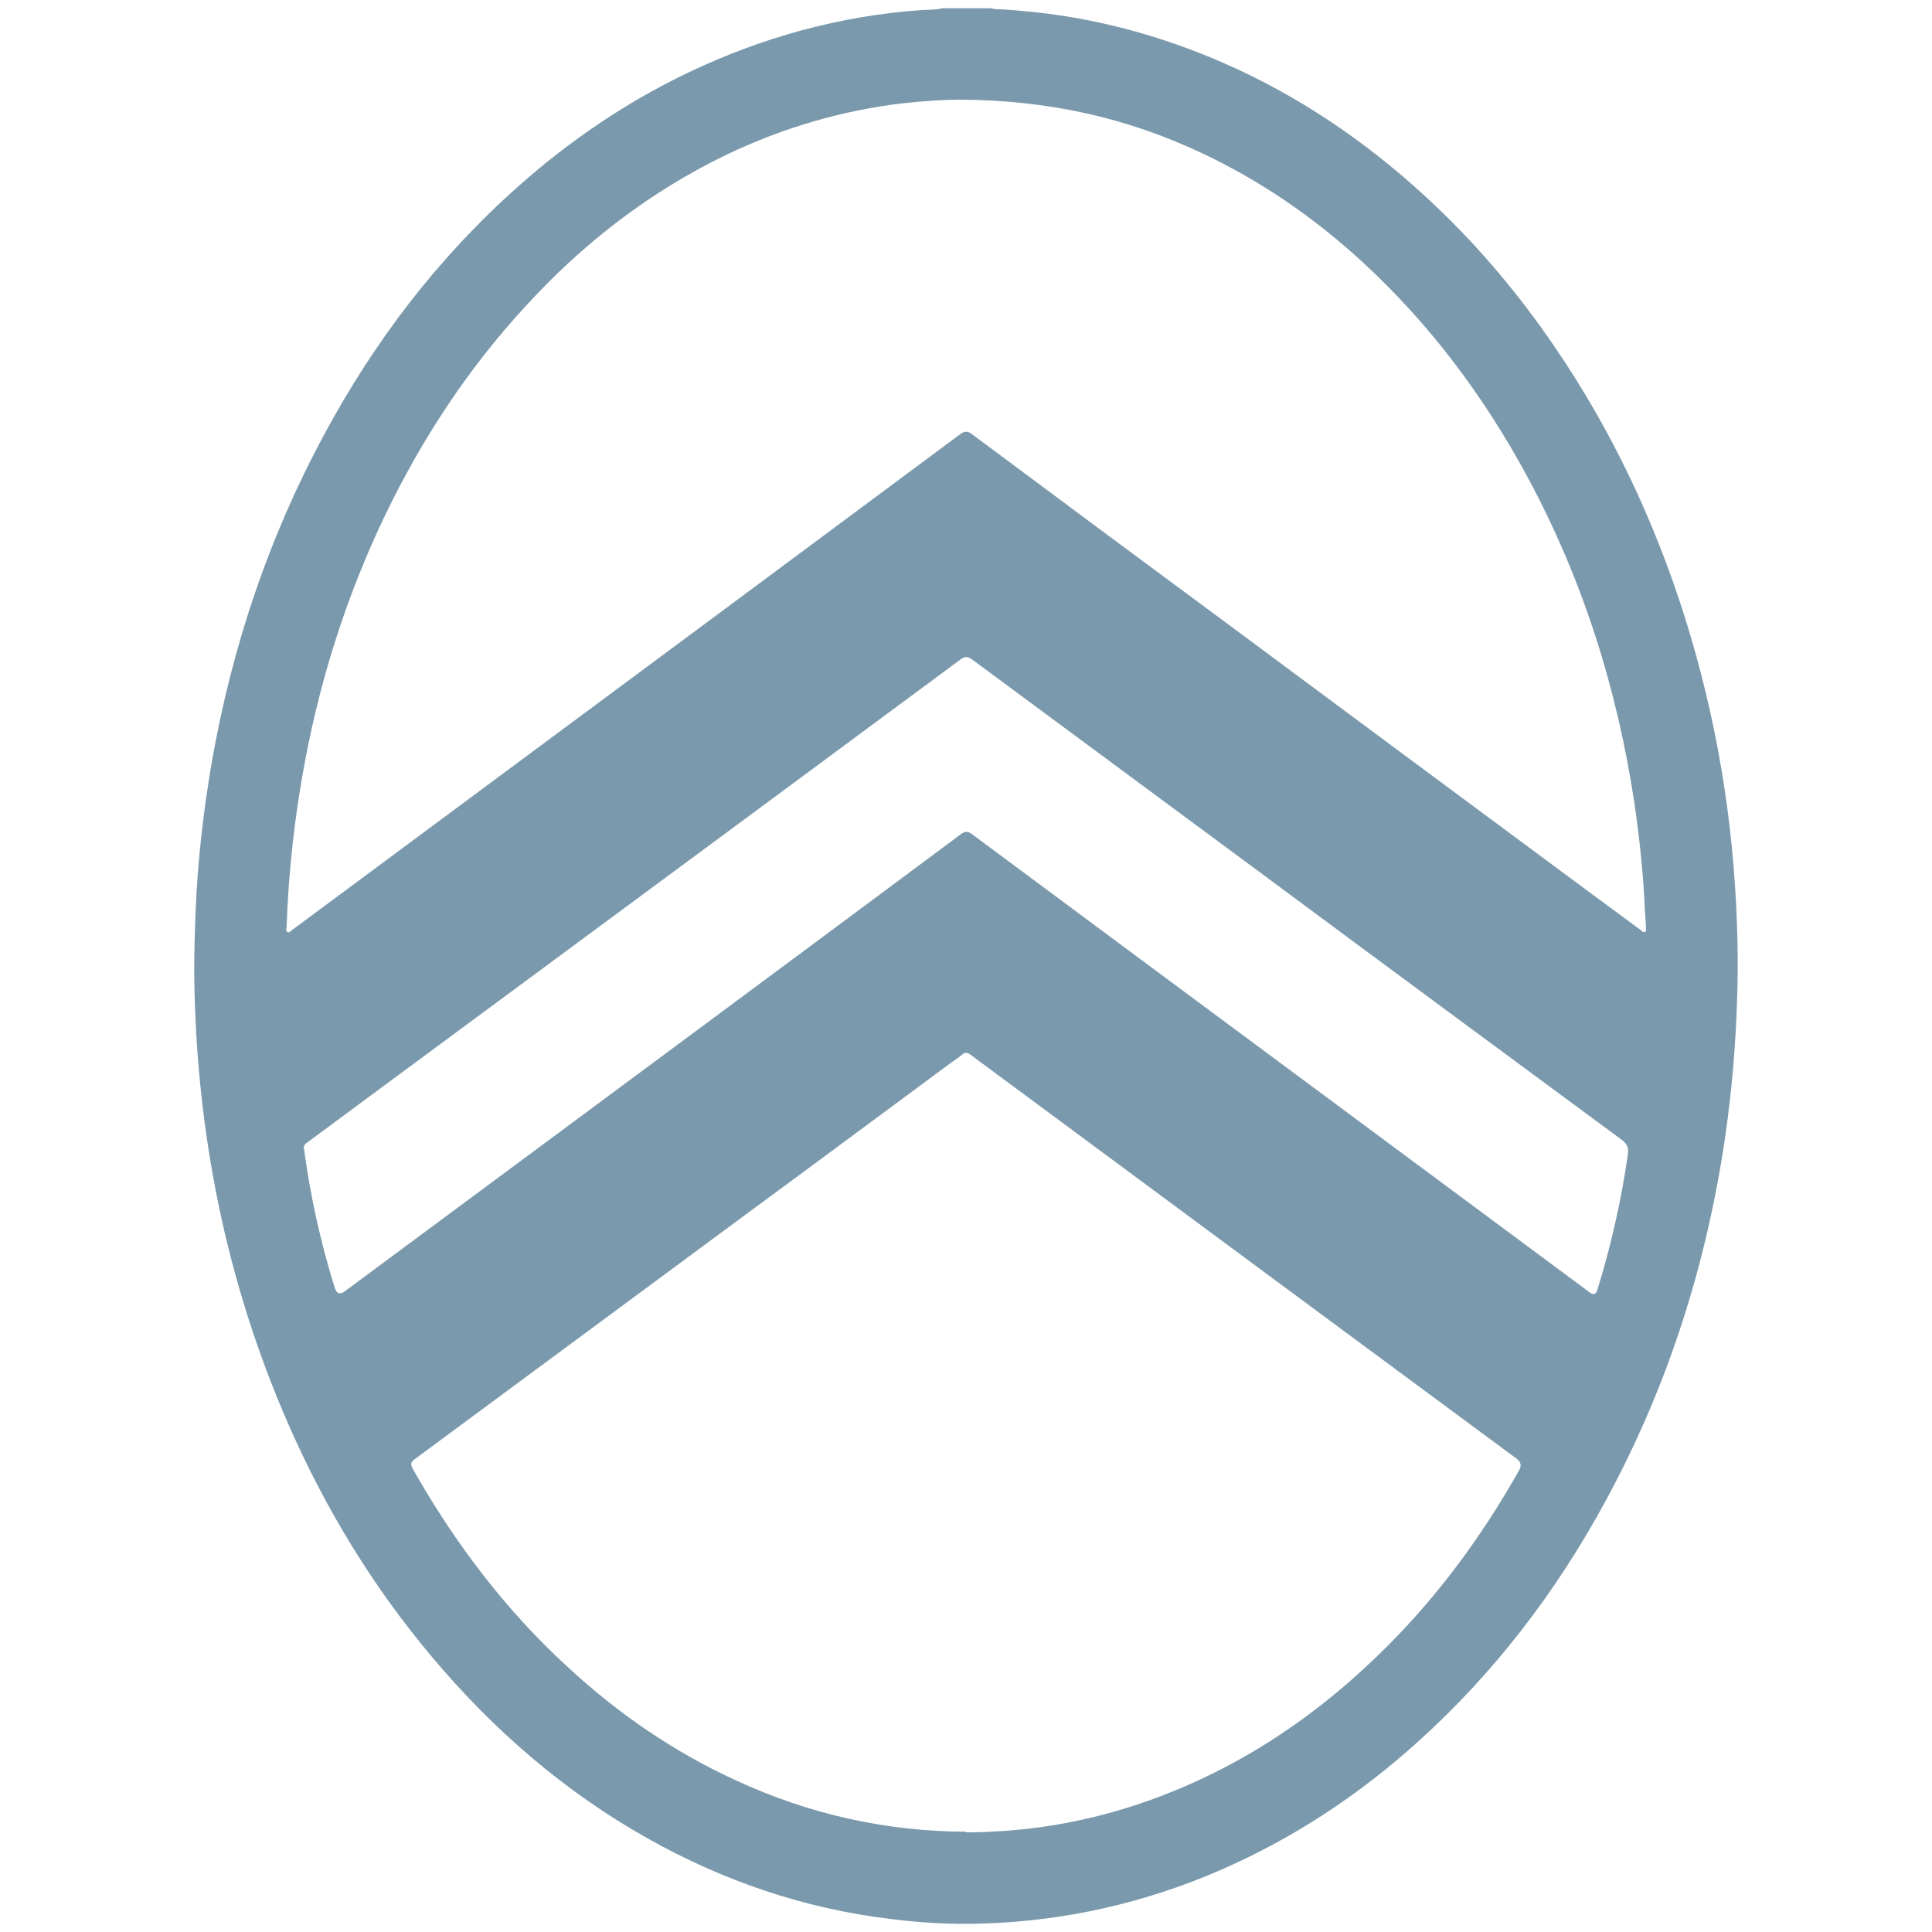
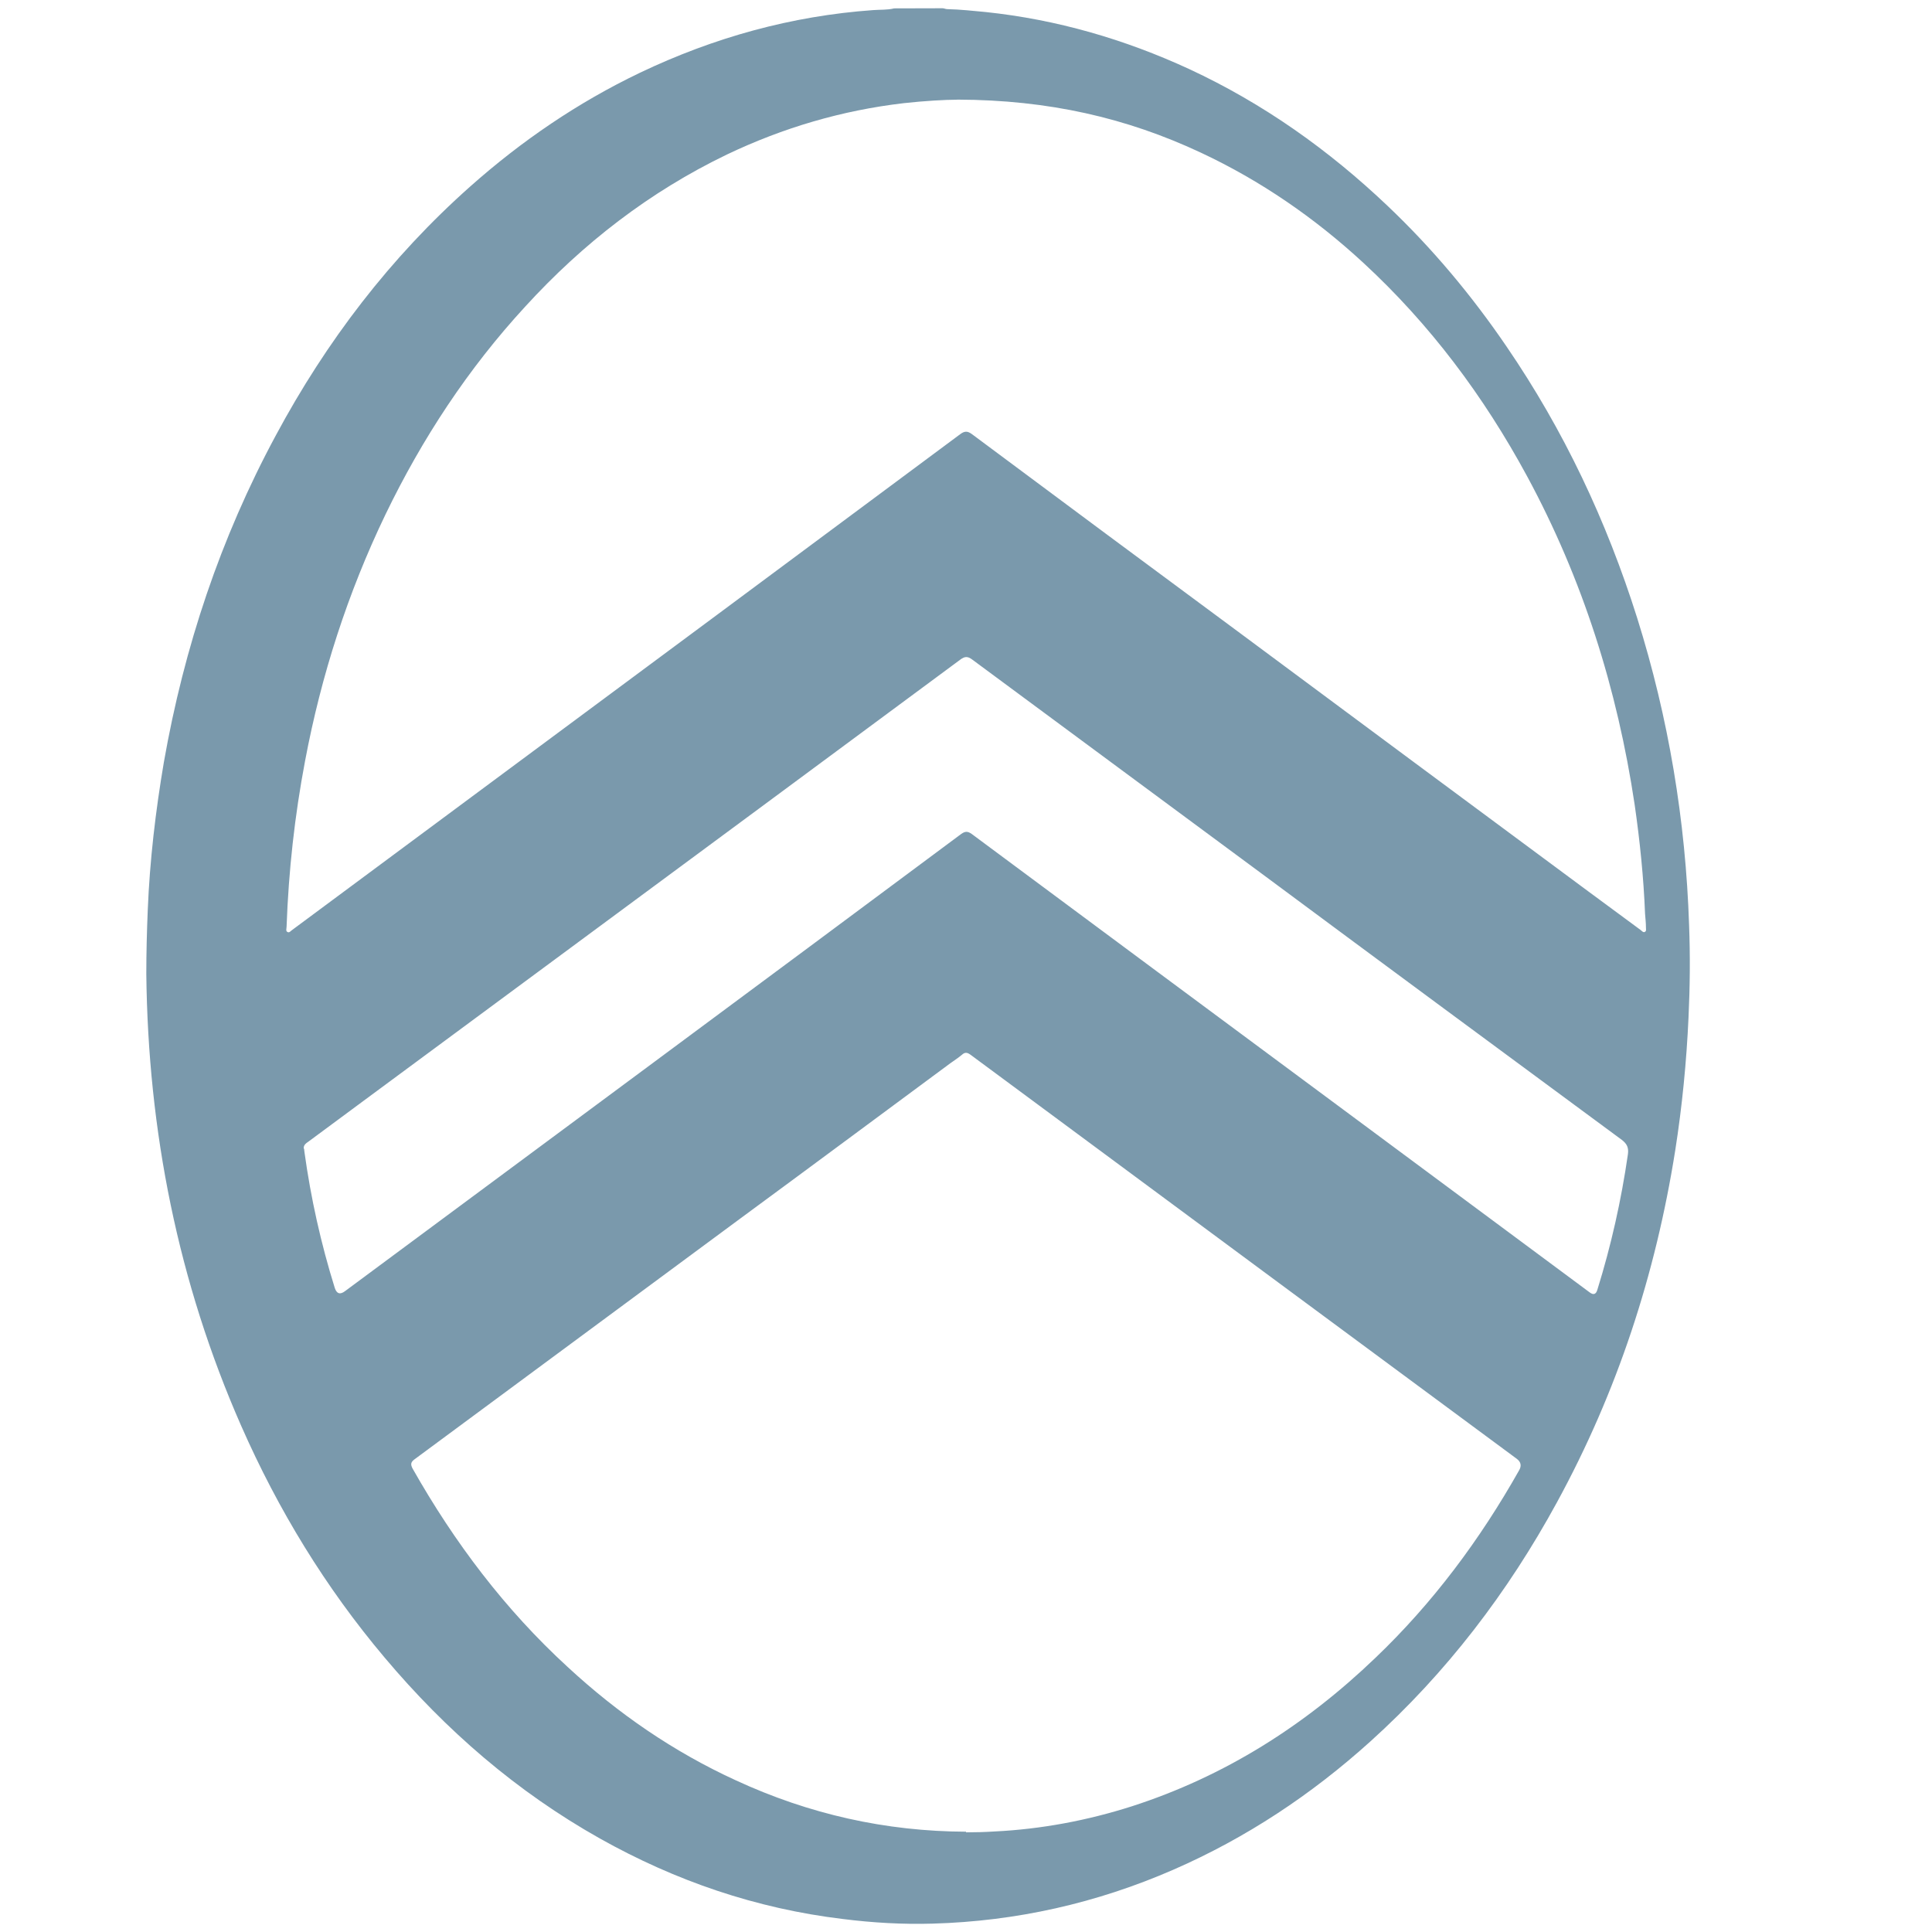
<svg xmlns="http://www.w3.org/2000/svg" id="Capa_1" viewBox="0 0 48 48">
  <defs>
    <style>.cls-1{fill:#7a99ac;stroke-width:0px;}</style>
  </defs>
-   <path class="cls-1" d="M23.414.205h1.19c.043,0,.079.022.122.022.323.007.638.043.953.072,1.763.186,3.448.674,5.061,1.419,1.835.853,3.462,2.007,4.925,3.398,1.111,1.054,2.093,2.229,2.953,3.491,1.427,2.086,2.487,4.337,3.247,6.746.781,2.487,1.204,5.032,1.29,7.634.029.76.022,1.52-.014,2.287-.05,1.104-.158,2.208-.33,3.305-.487,3.082-1.441,6-2.939,8.746-1.219,2.237-2.746,4.237-4.638,5.943-1.462,1.319-3.082,2.394-4.889,3.183-1.907.832-3.907,1.283-5.986,1.341-.746.022-1.491-.022-2.229-.115-2.151-.258-4.158-.946-6.036-2-2.065-1.161-3.828-2.688-5.348-4.495-1.47-1.742-2.645-3.67-3.563-5.756-1.57-3.57-2.315-7.326-2.358-11.226,0-.53.014-1.061.036-1.591.05-1.233.194-2.459.401-3.677.502-2.853,1.405-5.563,2.781-8.115,1.254-2.337,2.846-4.423,4.832-6.186,1.276-1.133,2.674-2.086,4.215-2.824,1.835-.875,3.763-1.412,5.792-1.556.172-.014.351,0,.523-.043h.007ZM23.78,2.477c-.294,0-.81.029-1.326.086-1.534.179-2.996.609-4.394,1.276-1.921.925-3.577,2.208-5.011,3.778-1.419,1.541-2.559,3.276-3.47,5.161-.939,1.95-1.599,4-2,6.129-.258,1.362-.409,2.731-.459,4.115,0,.05-.029.115.029.136.043.022.079-.036.115-.057,3.534-2.624,7.068-5.24,10.602-7.864,2-1.484,3.993-2.968,5.993-4.452.108-.079.179-.079.287,0,2.222,1.656,4.444,3.305,6.674,4.953,2.875,2.136,5.756,4.272,8.631,6.401.437.323.875.645,1.312.968.029.022.065.072.108.043.036-.022.022-.072.022-.108,0-.115-.014-.229-.022-.337-.036-.91-.129-1.814-.258-2.71-.43-2.875-1.29-5.606-2.674-8.165-1.075-1.986-2.409-3.771-4.072-5.305-1.204-1.111-2.545-2.036-4.029-2.731-1.849-.867-3.785-1.312-6.05-1.319h-.007ZM24.002,45.524c.237,0,.473-.007.71-.022,1.161-.057,2.301-.272,3.405-.624,2.315-.746,4.308-2.014,6.05-3.685,1.434-1.369,2.602-2.939,3.577-4.667.062-.11.043-.203-.057-.28-3.957-2.925-7.914-5.85-11.871-8.781-.566-.423-1.14-.839-1.706-1.262-.079-.057-.136-.065-.208,0-.093.079-.194.143-.294.215-1.735,1.283-3.462,2.566-5.197,3.842-2.703,2-5.405,3.993-8.108,5.993-.1.072-.108.129-.05.237,1.039,1.835,2.294,3.498,3.85,4.925,1.247,1.154,2.631,2.108,4.179,2.817,1.814.839,3.72,1.269,5.72,1.276v.014ZM7.557,28.542s0,.05.007.079c.158,1.147.409,2.272.753,3.376q.072.222.258.079c2.559-1.892,5.111-3.792,7.67-5.685,2.545-1.885,5.09-3.778,7.634-5.67.1-.072.165-.072.265,0,3.068,2.28,6.143,4.559,9.219,6.839,2.043,1.52,4.093,3.032,6.136,4.552q.136.1.186-.065c.344-1.104.595-2.229.76-3.369.022-.165-.022-.258-.151-.358-2.953-2.179-5.907-4.358-8.853-6.545-2.43-1.799-4.86-3.591-7.29-5.391-.108-.079-.179-.079-.287,0-3.348,2.48-6.695,4.953-10.043,7.427-1.577,1.161-3.147,2.33-4.724,3.491-.48.351-.953.71-1.434,1.061-.065.043-.129.093-.115.179h.007Z" />
+   <path class="cls-1" d="M23.414.205c.043,0,.079.022.122.022.323.007.638.043.953.072,1.763.186,3.448.674,5.061,1.419,1.835.853,3.462,2.007,4.925,3.398,1.111,1.054,2.093,2.229,2.953,3.491,1.427,2.086,2.487,4.337,3.247,6.746.781,2.487,1.204,5.032,1.29,7.634.029.76.022,1.52-.014,2.287-.05,1.104-.158,2.208-.33,3.305-.487,3.082-1.441,6-2.939,8.746-1.219,2.237-2.746,4.237-4.638,5.943-1.462,1.319-3.082,2.394-4.889,3.183-1.907.832-3.907,1.283-5.986,1.341-.746.022-1.491-.022-2.229-.115-2.151-.258-4.158-.946-6.036-2-2.065-1.161-3.828-2.688-5.348-4.495-1.47-1.742-2.645-3.67-3.563-5.756-1.57-3.57-2.315-7.326-2.358-11.226,0-.53.014-1.061.036-1.591.05-1.233.194-2.459.401-3.677.502-2.853,1.405-5.563,2.781-8.115,1.254-2.337,2.846-4.423,4.832-6.186,1.276-1.133,2.674-2.086,4.215-2.824,1.835-.875,3.763-1.412,5.792-1.556.172-.014.351,0,.523-.043h.007ZM23.78,2.477c-.294,0-.81.029-1.326.086-1.534.179-2.996.609-4.394,1.276-1.921.925-3.577,2.208-5.011,3.778-1.419,1.541-2.559,3.276-3.47,5.161-.939,1.95-1.599,4-2,6.129-.258,1.362-.409,2.731-.459,4.115,0,.05-.029.115.029.136.043.022.079-.036.115-.057,3.534-2.624,7.068-5.24,10.602-7.864,2-1.484,3.993-2.968,5.993-4.452.108-.079.179-.079.287,0,2.222,1.656,4.444,3.305,6.674,4.953,2.875,2.136,5.756,4.272,8.631,6.401.437.323.875.645,1.312.968.029.022.065.072.108.043.036-.022.022-.072.022-.108,0-.115-.014-.229-.022-.337-.036-.91-.129-1.814-.258-2.71-.43-2.875-1.29-5.606-2.674-8.165-1.075-1.986-2.409-3.771-4.072-5.305-1.204-1.111-2.545-2.036-4.029-2.731-1.849-.867-3.785-1.312-6.05-1.319h-.007ZM24.002,45.524c.237,0,.473-.007.71-.022,1.161-.057,2.301-.272,3.405-.624,2.315-.746,4.308-2.014,6.05-3.685,1.434-1.369,2.602-2.939,3.577-4.667.062-.11.043-.203-.057-.28-3.957-2.925-7.914-5.85-11.871-8.781-.566-.423-1.14-.839-1.706-1.262-.079-.057-.136-.065-.208,0-.093.079-.194.143-.294.215-1.735,1.283-3.462,2.566-5.197,3.842-2.703,2-5.405,3.993-8.108,5.993-.1.072-.108.129-.05.237,1.039,1.835,2.294,3.498,3.85,4.925,1.247,1.154,2.631,2.108,4.179,2.817,1.814.839,3.72,1.269,5.72,1.276v.014ZM7.557,28.542s0,.05.007.079c.158,1.147.409,2.272.753,3.376q.072.222.258.079c2.559-1.892,5.111-3.792,7.67-5.685,2.545-1.885,5.09-3.778,7.634-5.67.1-.072.165-.072.265,0,3.068,2.28,6.143,4.559,9.219,6.839,2.043,1.52,4.093,3.032,6.136,4.552q.136.1.186-.065c.344-1.104.595-2.229.76-3.369.022-.165-.022-.258-.151-.358-2.953-2.179-5.907-4.358-8.853-6.545-2.43-1.799-4.86-3.591-7.29-5.391-.108-.079-.179-.079-.287,0-3.348,2.48-6.695,4.953-10.043,7.427-1.577,1.161-3.147,2.33-4.724,3.491-.48.351-.953.71-1.434,1.061-.065.043-.129.093-.115.179h.007Z" />
</svg>